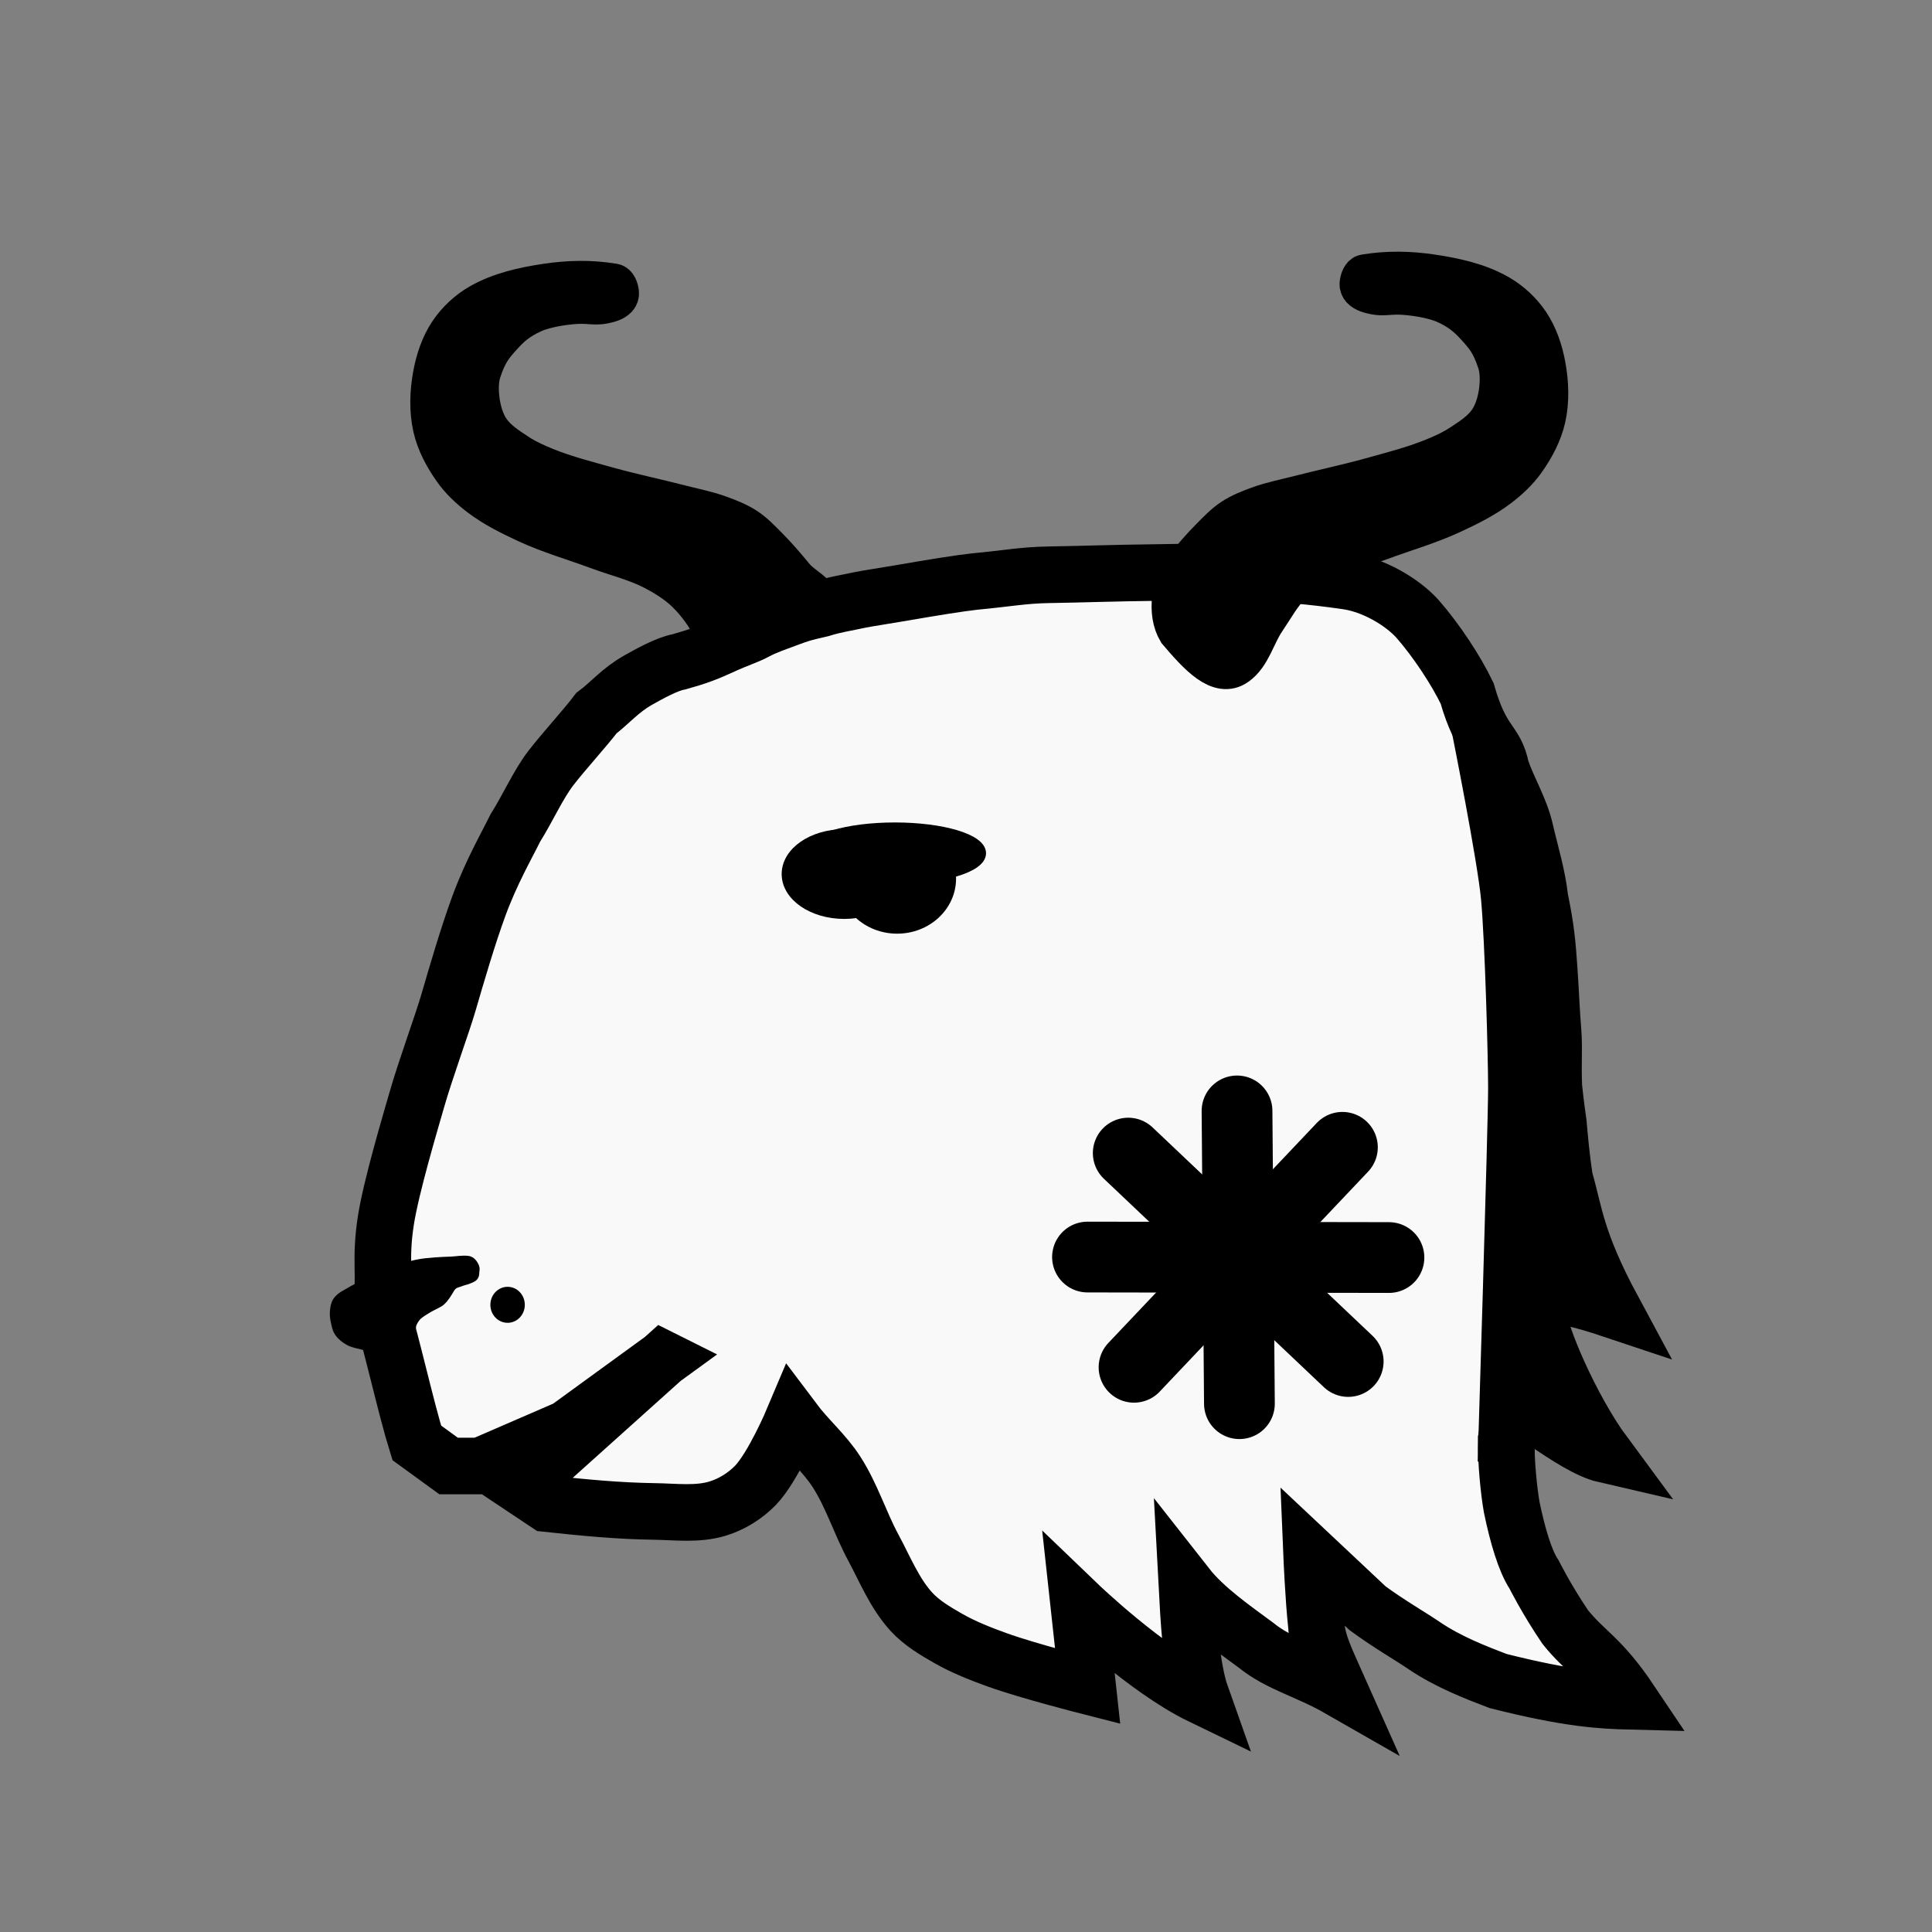
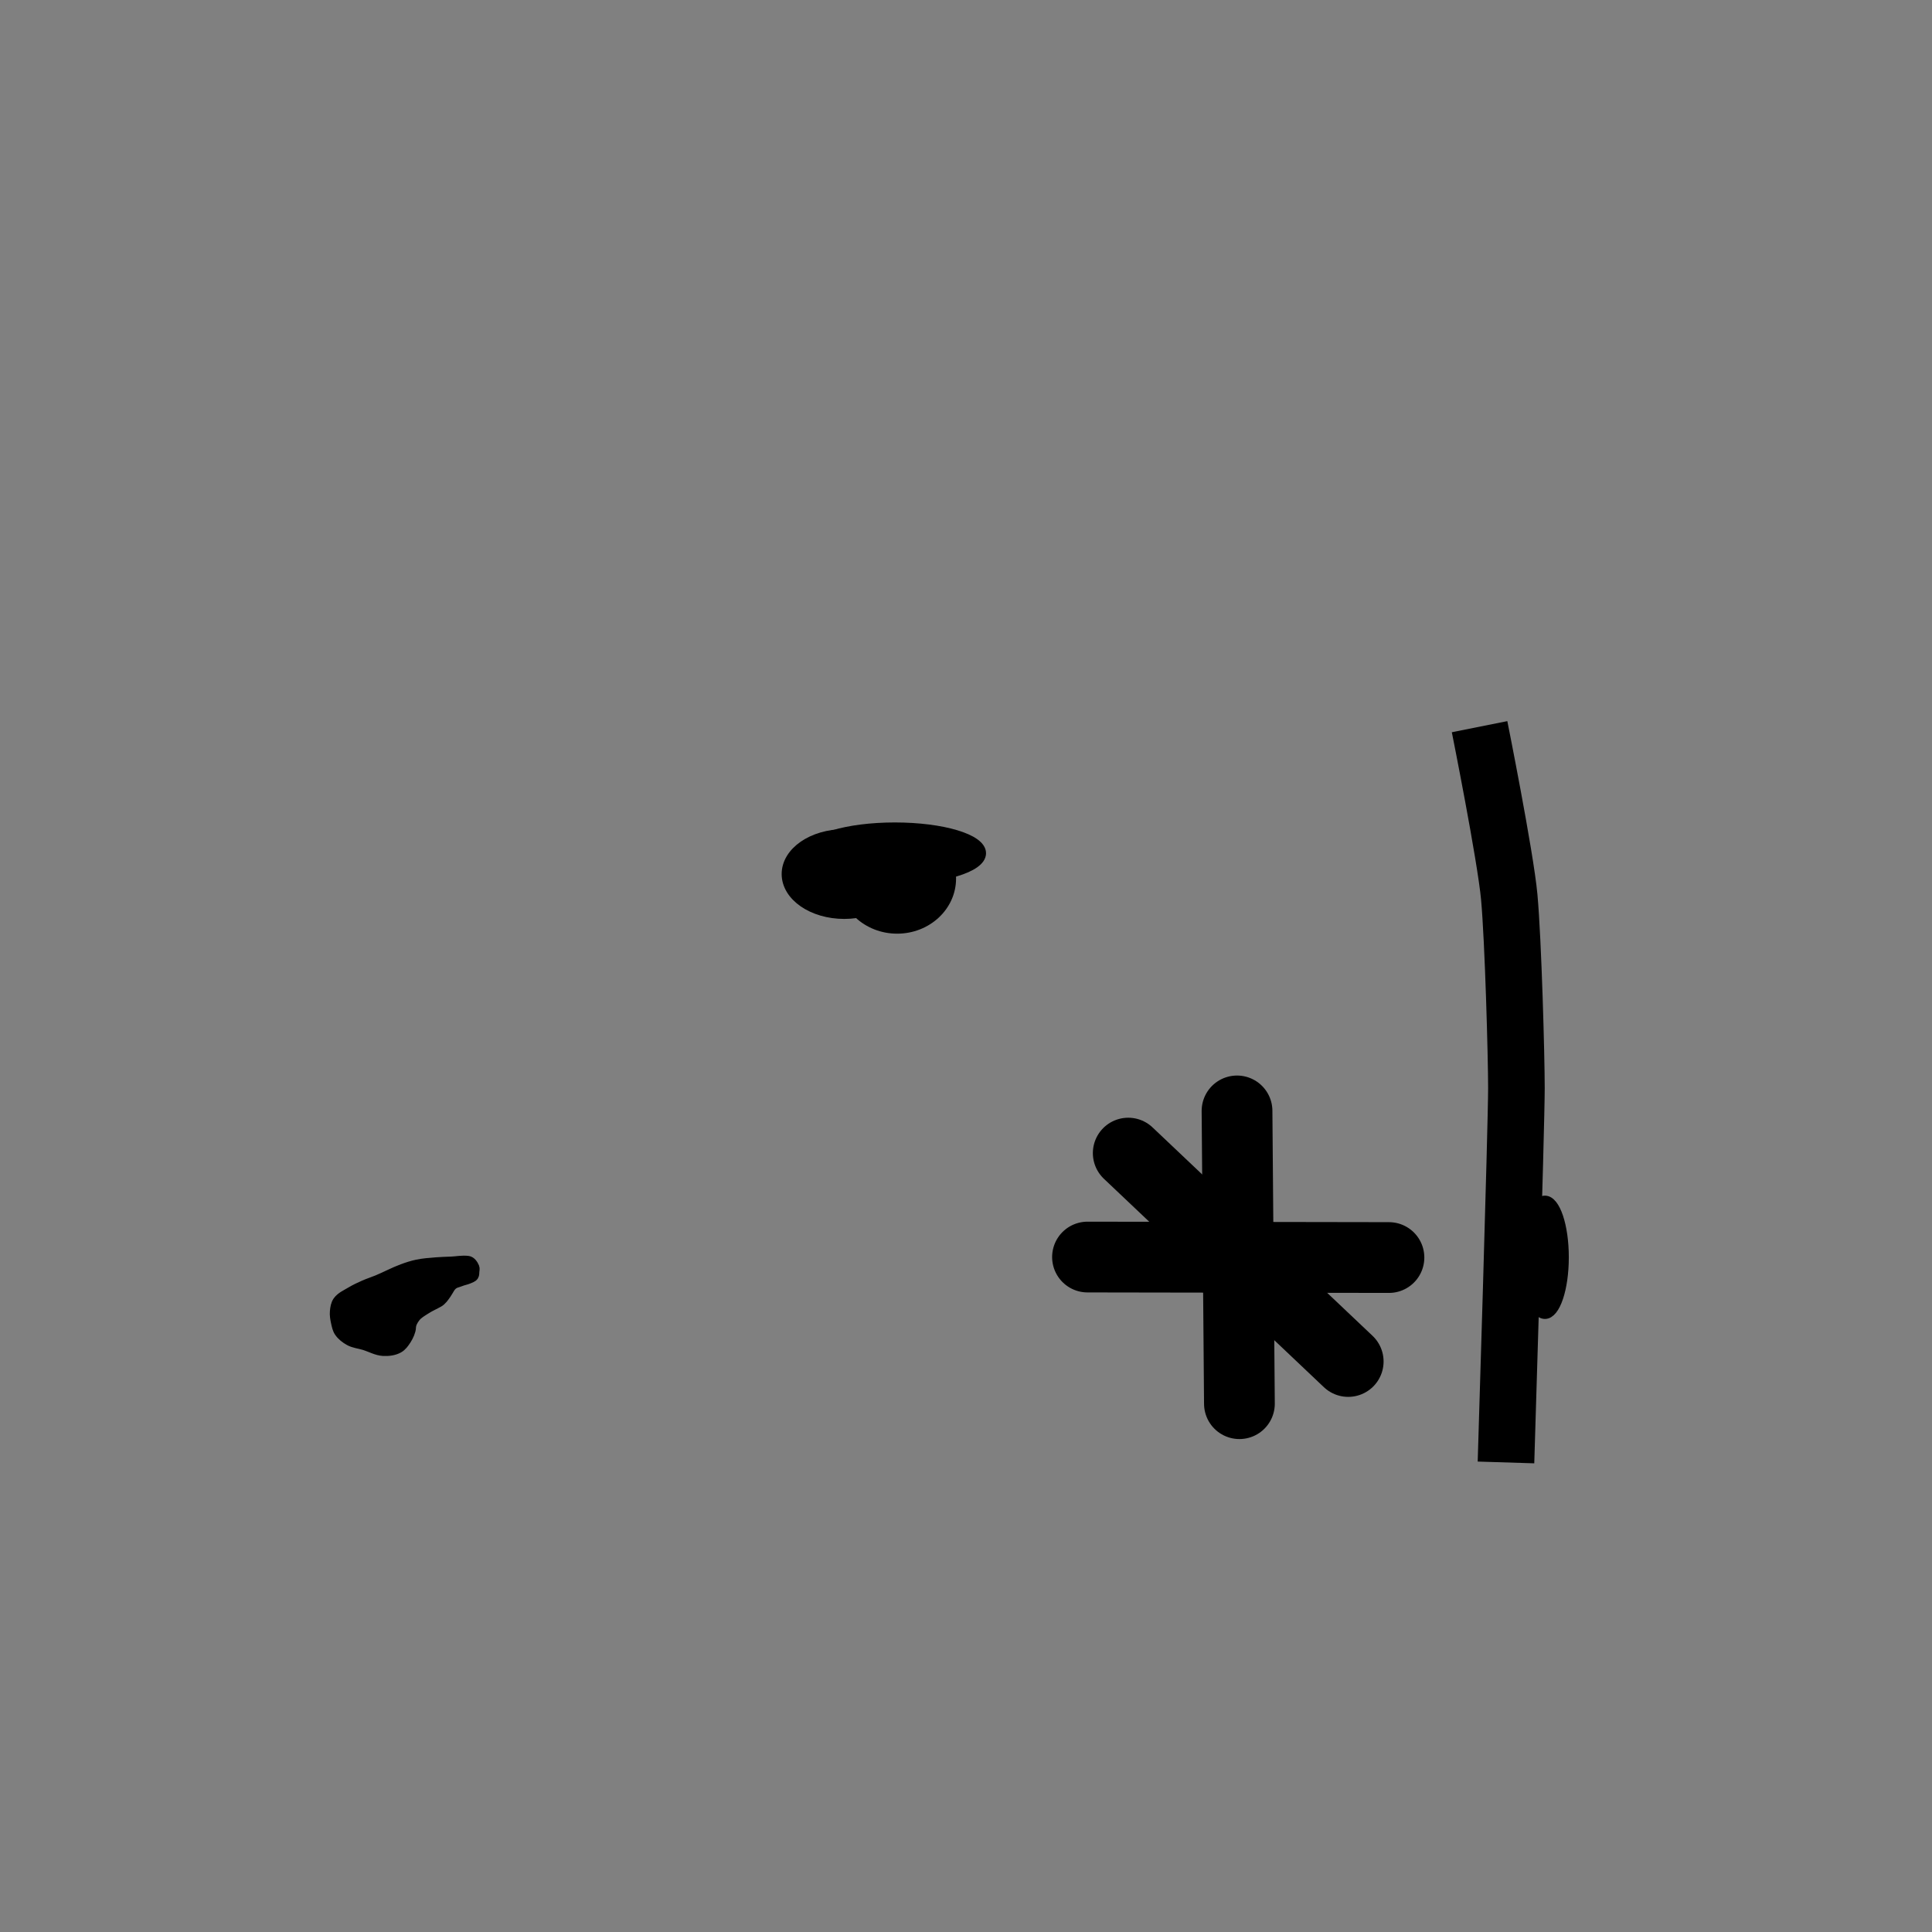
<svg xmlns="http://www.w3.org/2000/svg" id="svg2" height="100%" width="100%" version="1.1" viewBox="0 0 2048 2048">
  <rect x="0" y="0" width="2048" height="2048" fill="#808080" stroke="none" />
  <defs id="defs9" />
  <g id="layer4" style="display:inline">
-     <path style="fill:#000000;fill-opacity:1;stroke:#000000;stroke-width:40;stroke-linecap:butt;stroke-linejoin:miter;stroke-miterlimit:4;stroke-dasharray:none;stroke-opacity:1" d="m 774.508,733.288 c -21.726,-6.402 -9.501,-44.774 -19.525,-65.085 -7.106,-14.399 -16.719,-27.829 -28.203,-39.051 -10.043,-9.813 -22.248,-17.399 -34.712,-23.864 -18.483,-9.587 -39.054,-14.454 -58.576,-21.695 -25.315,-9.389 -51.447,-16.824 -75.932,-28.203 -17.326,-8.052 -34.688,-16.642 -49.898,-28.203 -10.585,-8.045 -20.534,-17.344 -28.203,-28.203 -9.703,-13.739 -17.988,-29.153 -21.695,-45.559 -4.144,-18.34 -3.403,-37.915 0,-56.407 2.941,-15.983 8.289,-32.073 17.356,-45.559 8.279,-12.314 19.685,-22.967 32.542,-30.373 21.608,-12.446 46.927,-18.04 71.593,-21.695 23.607,-3.498 46.991,-4.088 71.593,0 4.16,0.691 6.048,6.656 6.508,10.847 0.25,2.273 -0.621,4.826 -2.17,6.508 -3.729,4.053 -9.791,5.401 -15.186,6.508 -7.792,1.599 -15.91,-0.042 -23.864,0 -13.234,0.069 -36.791,3.359 -50.534,9.577 -14.914,6.747 -23.031,13.695 -31.907,23.47 -9.824,10.818 -15.937,17.889 -22.462,37.648 -3.063,9.276 -2.939,21.656 -1.271,32.302 1.612,10.287 4.756,20.804 10.716,29.343 7.048,10.099 17.922,17.085 28.203,23.864 9.45,6.231 19.87,10.965 30.373,15.186 21.324,8.571 43.714,14.253 65.852,20.424 24.865,6.931 50.174,12.166 75.165,18.627 14.414,3.726 29.135,6.527 43.127,11.614 9.785,3.558 19.635,7.428 28.335,13.149 8.485,5.58 15.554,13.102 22.725,20.292 10.063,10.089 19.329,20.963 28.39,31.961 13.957,16.941 49.327,22.985 5.424,59.661 -24.801,20.719 -42.764,72.05 -73.763,62.915 z" id="path844" />
-   </g>
+     </g>
  <g id="layer2" style="display:inline;opacity:1">
-     <path style="opacity:1;fill:#f9f9f9;fill-opacity:1;stroke:#000000;stroke-width:60;stroke-linecap:butt;stroke-linejoin:miter;stroke-miterlimit:4;stroke-dasharray:none;stroke-opacity:1" d="m 702.6,1440.511 -101.248,73.635 c -30.681,13.295 -61.362,26.59 -92.044,39.886 h -33.749 c -11.25,-8.182 -22.5,-16.363 -33.749,-24.545 -11.601,-37.262 -26.501,-105.315 -38.102,-142.577 5.459,-34.68 -1.429,-49.657 5.36,-93.36 5.684,-36.132 25.715,-103.111 32.69,-127.484 9.375,-32.764 26.938,-80.304 33.525,-102.939 8.936,-30.708 20.703,-70.99 32.264,-102.529 13.222,-36.069 29.449,-63.978 38.765,-82.978 12.961,-20.452 24.069,-45.802 37.603,-63.408 13.275,-17.268 36.888,-43.039 48.304,-58.233 14.514,-10.902 25.374,-24.442 44.429,-35.124 11.202,-6.28 30.382,-17.04 43.053,-19.261 19.859,-5.54 30.164,-9.528 46.284,-16.96 16.12,-7.432 25.69,-10.019 35.311,-15.236 9.621,-5.217 20.667,-8.903 32.717,-13.433 14.931,-5.613 17.488,-6.284 36.294,-10.589 14.57,-4.565 25.886,-6.084 40.909,-9.358 6.698,-1.46 27.437,-4.541 44.063,-7.426 34.01,-5.902 62.045,-10.414 77.966,-12.137 33.549,-3.115 51.65,-6.775 78.419,-7.172 31.463,-0.466 69.009,-1.869 115.925,-2.405 36.973,-0.666 68.25,-1.062 99.528,0.035 31.278,1.096 62.555,3.684 99.528,8.984 29.256,3.905 59.783,22.174 76.023,40.181 20.068,22.896 40.942,54.742 52.53,78.873 15.629,54.634 30,49.639 35.996,79.848 7.108,21.371 20.186,42.118 25.508,65.252 5.802,25.218 13.069,48.181 15.648,72.299 6.731,32.753 7.946,48.019 9.781,74.517 1.901,27.448 2.36,44.454 4.019,64.451 1.654,19.936 -0.102,34.346 0.959,60.8 0,0 2.173,20.674 4.81,38.379 1.533,16.601 2.962,34.94 6.705,59.274 10.797,37.297 11.761,65.118 51.508,138.923 -73.019,-24.418 -75.829,-15.544 -77.891,8.861 -1.278,13.295 31.84,94.192 68.913,144.305 -35.113,-8.096 -96.134,-63.766 -97.413,-50.471 l -7.117,34.521 c -0.225,24.339 2.839,54.615 5.886,71.877 6.22,30.108 14.24,57.065 23.637,71.176 0,0 12.961,26.047 32.962,55.585 20.99,26.502 37.609,31.606 69.323,78.905 -30.681,-0.767 -64.691,-2.41 -140.417,-21.502 -24.517,-9.389 -52.834,-20.341 -78.175,-37.457 -15.213,-10.419 -36.448,-22.315 -60.098,-39.637 l -59.303,-55.716 c 0,0 1.883,45.278 5.079,74.425 0.639,17.897 12.183,40.667 23.561,66.235 -32.779,-18.773 -63.205,-25.825 -87.942,-46.023 -22.151,-16.448 -53.848,-38.189 -72.874,-62.421 1.776,32.897 3.977,85.317 15.071,116.566 -58.55,-28.324 -129.799,-96.737 -129.799,-96.737 l 9.403,86.163 c 0,0 -64.204,-16.391 -95.311,-27.642 -17.909,-6.477 -35.822,-13.421 -52.357,-22.869 -13.995,-7.996 -28.306,-16.444 -39.174,-28.347 -17.759,-19.452 -27.829,-44.769 -40.32,-67.958 -14.127,-26.227 -22.921,-55.347 -39.09,-80.368 -13.006,-20.126 -30.681,-34.772 -46.022,-55.226 0,0 -21.271,50.425 -39.886,69.635 -10.863,11.211 -24.965,19.953 -39.886,24.545 -21.527,6.625 -44.978,3.376 -67.499,3.068 -37.937,-0.518 -75.68,-4.182 -113.521,-8.273 -9.204,-6.136 -18.409,-12.273 -27.613,-18.409 50.113,-44.999 100.225,-89.998 150.338,-134.997 z" id="path834" />
-     <path style="fill:none;stroke:#000000;stroke-width:75;stroke-linecap:round;stroke-linejoin:miter;stroke-miterlimit:4;stroke-dasharray:none;stroke-opacity:1" d="M 1202.114,1449.375 1423.019,1216.198" id="path3892" />
    <path style="fill:none;stroke:#000000;stroke-width:75;stroke-linecap:round;stroke-linejoin:miter;stroke-miterlimit:4;stroke-dasharray:none;stroke-opacity:1" d="M 1429.156,1443.239 1195.978,1222.334" id="path3892-1" />
    <path id="path3892-0" d="m 1152.792,1332.523 319.551,0.526" style="fill:none;stroke:#000000;stroke-width:75;stroke-linecap:round;stroke-linejoin:miter;stroke-miterlimit:4;stroke-dasharray:none;stroke-opacity:1" />
    <path id="path3892-1-1" d="m 1313.838,1487.96 -2.542,-310.346" style="fill:none;stroke:#000000;stroke-width:75;stroke-linecap:round;stroke-linejoin:miter;stroke-miterlimit:4;stroke-dasharray:none;stroke-opacity:1" />
  </g>
  <g id="layer3" style="display:inline">
    <path style="fill:none;stroke:#000000;stroke-width:60;stroke-linecap:butt;stroke-linejoin:miter;stroke-miterlimit:4;stroke-dasharray:none;stroke-opacity:1" d="m 1596.4,1550.251 c 0,0 11.066,-355.733 11.066,-397.01 0,-32.542 -3.351,-155.842 -7.593,-202.305 -3.96,-43.377 -31.458,-180.61 -31.458,-180.61" id="path841" />
-     <path style="display:inline;fill:#000000;fill-opacity:1;stroke:#000000;stroke-width:40;stroke-linecap:butt;stroke-linejoin:miter;stroke-miterlimit:4;stroke-dasharray:none;stroke-opacity:1" d="m 1311.913,706.347 c 15.23,-10.843 19.842,-32.238 30.463,-47.897 9.013,-13.289 16.719,-27.829 28.203,-39.051 10.043,-9.813 22.248,-17.399 34.712,-23.864 18.483,-9.587 39.054,-14.454 58.576,-21.695 25.315,-9.389 51.447,-16.824 75.932,-28.203 17.326,-8.052 34.688,-16.642 49.898,-28.203 10.585,-8.045 20.534,-17.344 28.203,-28.203 9.703,-13.739 17.988,-29.153 21.695,-45.559 4.144,-18.34 3.403,-37.915 0,-56.407 -2.941,-15.983 -8.289,-32.073 -17.356,-45.559 -8.279,-12.314 -19.685,-22.967 -32.542,-30.373 -21.608,-12.446 -46.927,-18.04 -71.593,-21.695 -23.607,-3.498 -46.991,-4.088 -71.593,0 -4.16,0.691 -6.048,6.656 -6.508,10.847 -0.25,2.273 0.621,4.826 2.17,6.508 3.729,4.053 9.791,5.401 15.186,6.508 7.792,1.599 15.91,-0.042 23.864,0 13.234,0.069 36.791,3.359 50.534,9.577 14.914,6.747 23.031,13.695 31.907,23.47 9.824,10.818 15.937,17.889 22.462,37.648 3.063,9.276 2.939,21.656 1.271,32.302 -1.612,10.287 -4.756,20.804 -10.716,29.343 -7.048,10.099 -17.922,17.085 -28.203,23.864 -9.45,6.231 -19.87,10.965 -30.373,15.186 -21.324,8.571 -43.714,14.253 -65.852,20.424 -24.865,6.931 -50.174,12.166 -75.165,18.627 -14.414,3.726 -29.135,6.527 -43.127,11.614 -9.786,3.558 -19.635,7.428 -28.335,13.149 -8.485,5.58 -15.553,13.102 -22.725,20.292 -10.063,10.089 -19.329,20.963 -28.39,31.961 -13.957,16.941 -19.117,48.954 -6.986,69.036 21.676,25.406 44.309,50.647 64.388,36.353 z" id="path844-3" />
    <path style="fill:#000000;stroke:#000000;stroke-width:10;stroke-linecap:butt;stroke-linejoin:round;stroke-miterlimit:4;stroke-dasharray:none;stroke-opacity:1" d="m 422.656,1429.25 c -4.868,2.701 -10.848,3.432 -16.406,3.125 -7.073,-0.39 -13.534,-4.191 -20.312,-6.25 -5.203,-1.581 -10.853,-2.08 -15.625,-4.688 -4.214,-2.302 -8.236,-5.405 -10.938,-9.375 -2.006,-2.948 -2.729,-6.627 -3.496,-10.109 -0.849,-3.85 -1.541,-7.84 -1.192,-11.766 0.336,-3.777 0.947,-7.834 3.125,-10.938 3.321,-4.733 9.117,-7.161 14.062,-10.156 4.483,-2.715 9.271,-4.907 14.062,-7.031 4.598,-2.038 9.417,-3.542 14.062,-5.469 8.939,-3.708 17.483,-8.369 26.562,-11.719 5.101,-1.882 10.302,-3.578 15.625,-4.688 6.419,-1.338 12.997,-1.792 19.531,-2.344 5.624,-0.475 11.273,-0.572 16.911,-0.829 5.82,-0.265 11.207,-1.469 17.464,-0.734 3.292,0.387 5.763,3.969 7.031,7.031 0.598,1.444 0.139,3.131 0,4.688 -0.139,1.549 0.058,3.315 -0.829,4.593 -1.198,1.727 -3.505,2.356 -5.421,3.22 -2.552,1.151 -5.39,1.546 -7.994,2.573 -4.495,1.772 -5.477,1.515 -7.96,3.125 -3.449,2.236 -4.794,6.26 -7.712,10.432 -2.273,3.251 -4.631,6.777 -8.081,8.736 -4.352,2.471 -9.246,4.555 -13.557,7.355 -3.858,2.505 -8.118,4.776 -10.946,8.404 -2.42,3.105 -4.597,6.904 -4.688,10.84 -0.086,3.751 -2.566,9.255 -4.98,12.988 -2.319,3.586 -4.736,7.006 -8.301,8.984 z" id="path866" />
-     <ellipse style="opacity:1;fill:#000000;fill-opacity:1;stroke:#000000;stroke-width:10;stroke-linecap:round;stroke-linejoin:round;stroke-miterlimit:4;stroke-dasharray:none" id="path868" cx="538.064" cy="1383.154" rx="13.258" ry="14.087" />
    <ellipse style="opacity:1;fill:#000000;fill-opacity:1;stroke:#000000;stroke-width:9.504;stroke-linecap:round;stroke-linejoin:round;stroke-miterlimit:4;stroke-dasharray:none" id="path870" cx="951.014" cy="931.315" rx="57.7" ry="53.66" />
    <ellipse style="opacity:1;fill:#000000;fill-opacity:1;stroke:#000000;stroke-width:10.493;stroke-linecap:round;stroke-linejoin:round;stroke-miterlimit:4;stroke-dasharray:none" id="path872" cx="948.594" cy="904.458" rx="91.401" ry="27.375" />
    <ellipse style="opacity:1;fill:#000000;fill-opacity:1;stroke:#000000;stroke-width:10.961;stroke-linecap:round;stroke-linejoin:round;stroke-miterlimit:4;stroke-dasharray:none" id="path874" cx="894.922" cy="926.516" rx="60.848" ry="42.098" />
    <ellipse style="opacity:1;fill:#000000;fill-opacity:1;stroke:#000000;stroke-width:10;stroke-linecap:round;stroke-linejoin:round;stroke-miterlimit:4;stroke-dasharray:none" id="path876" cx="1637.69" cy="1332.787" rx="20.312" ry="60.355" />
  </g>
</svg>